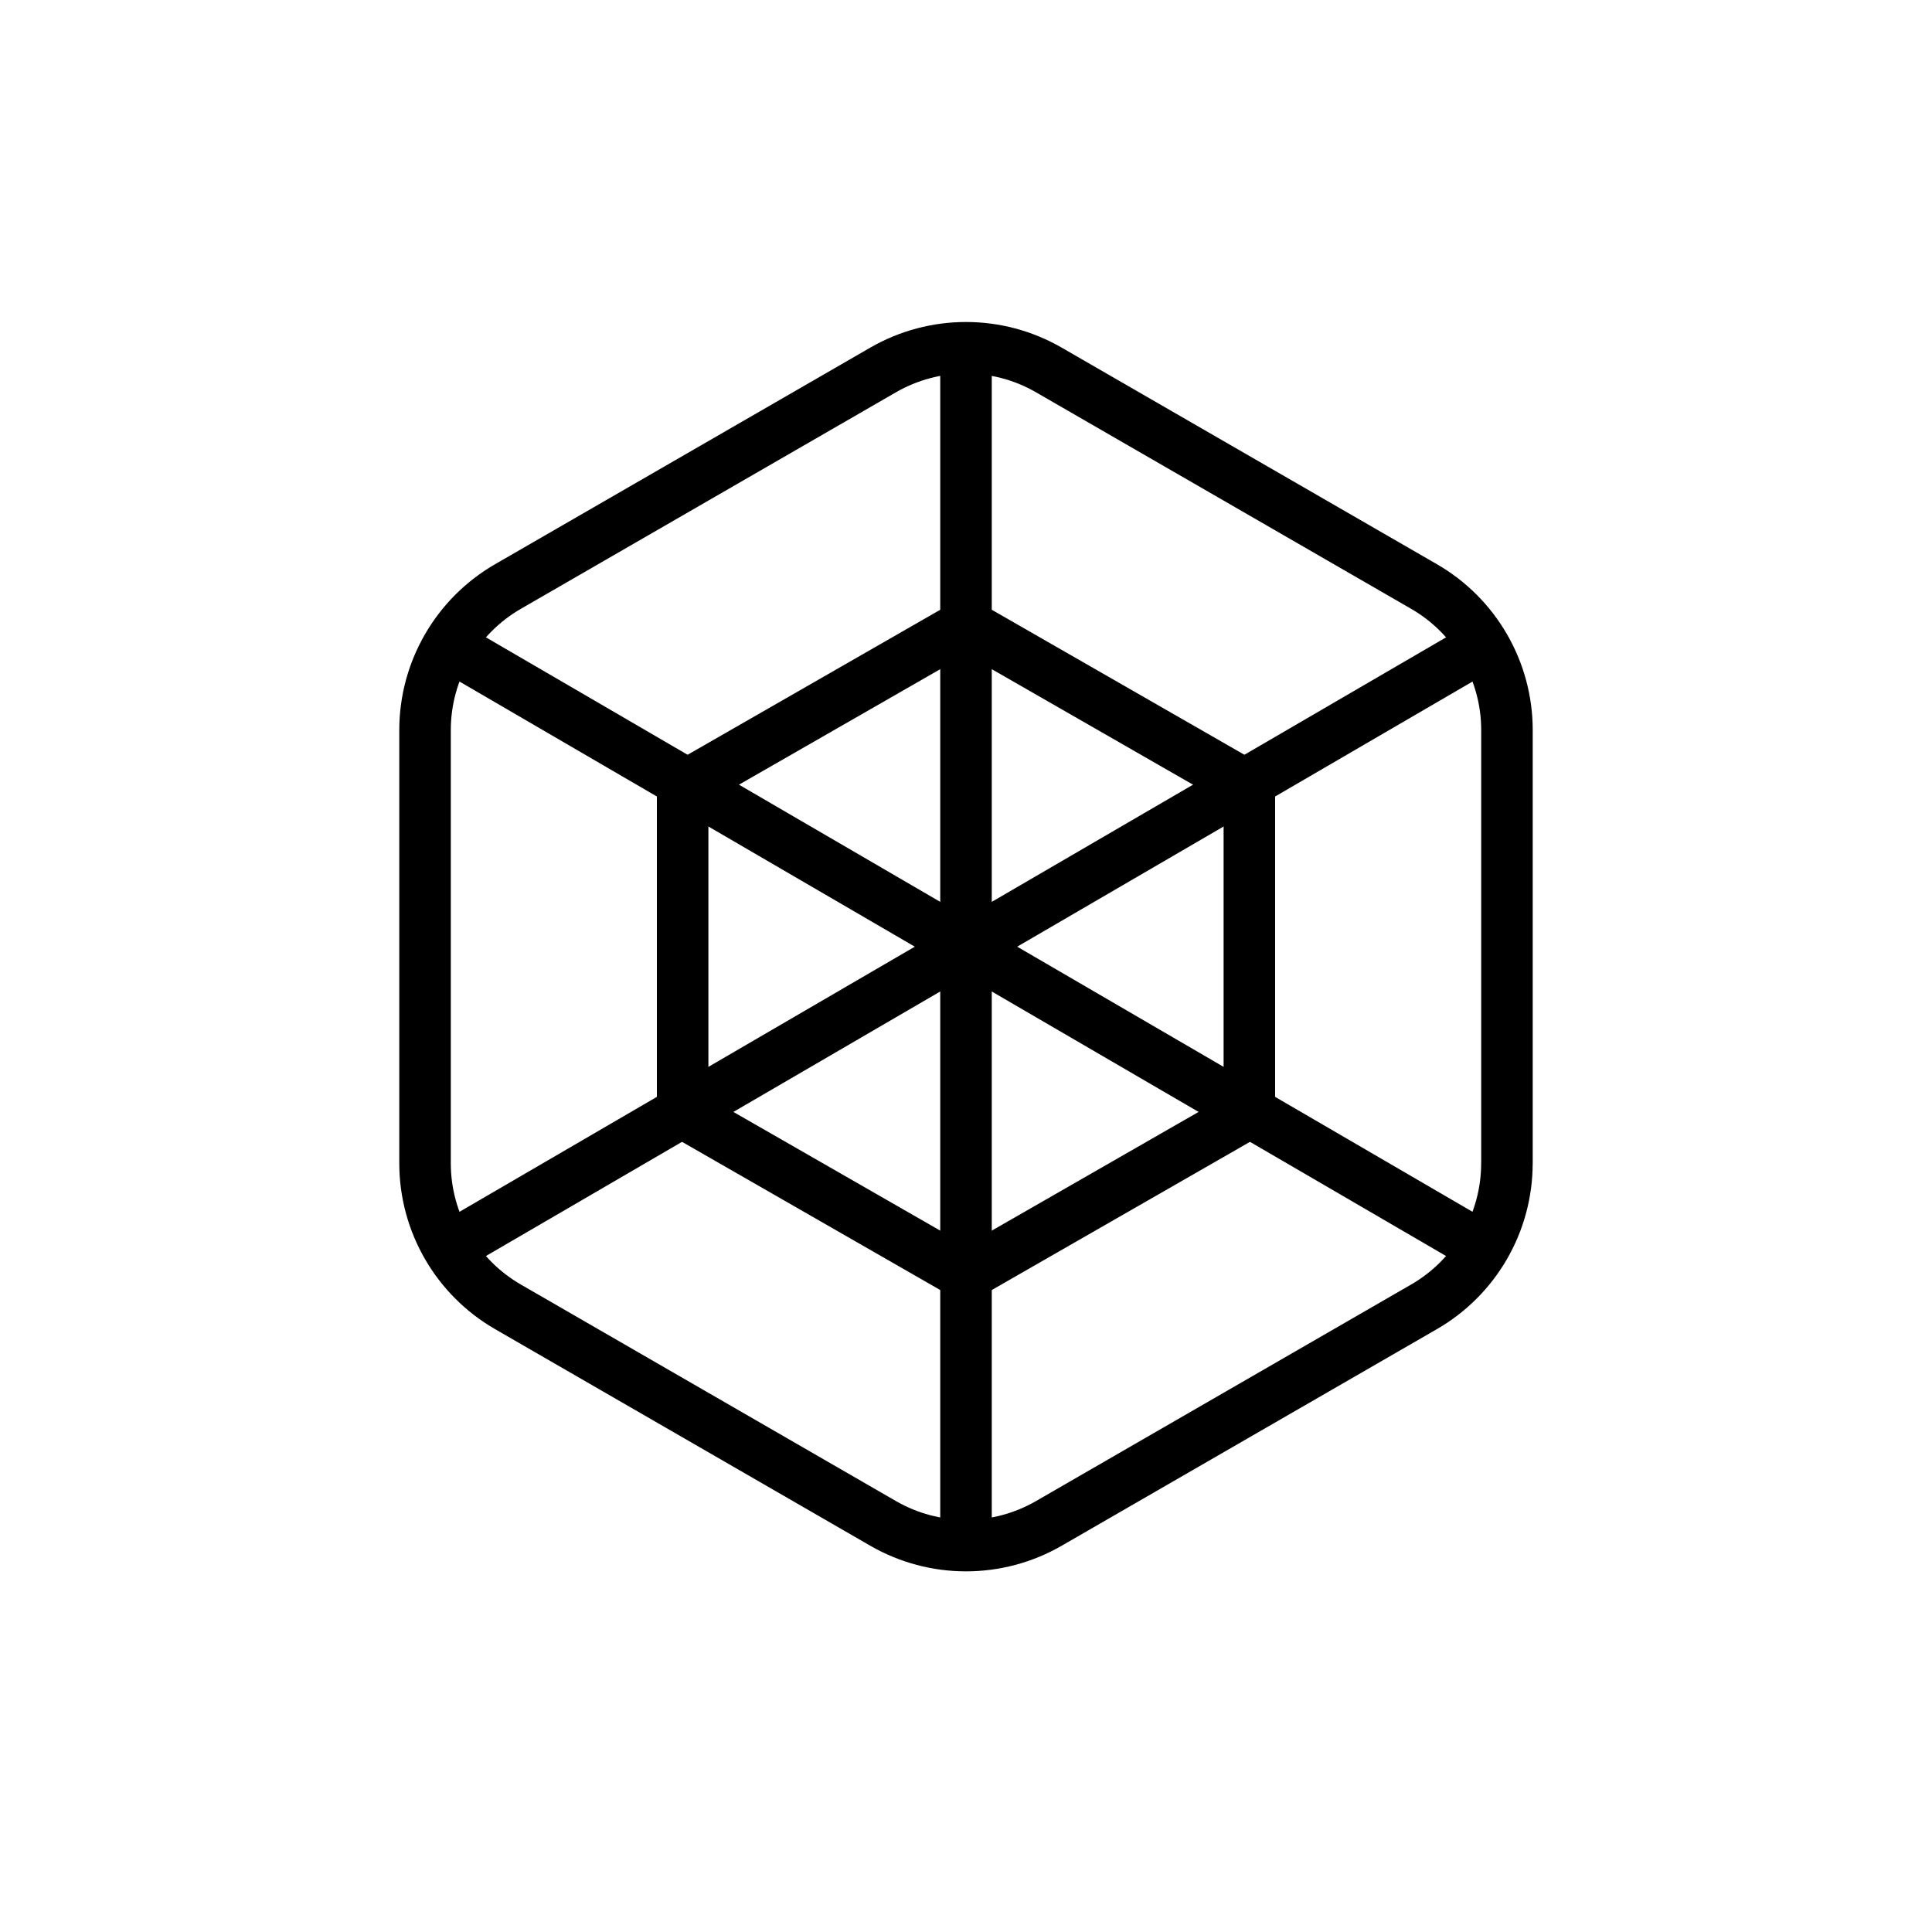
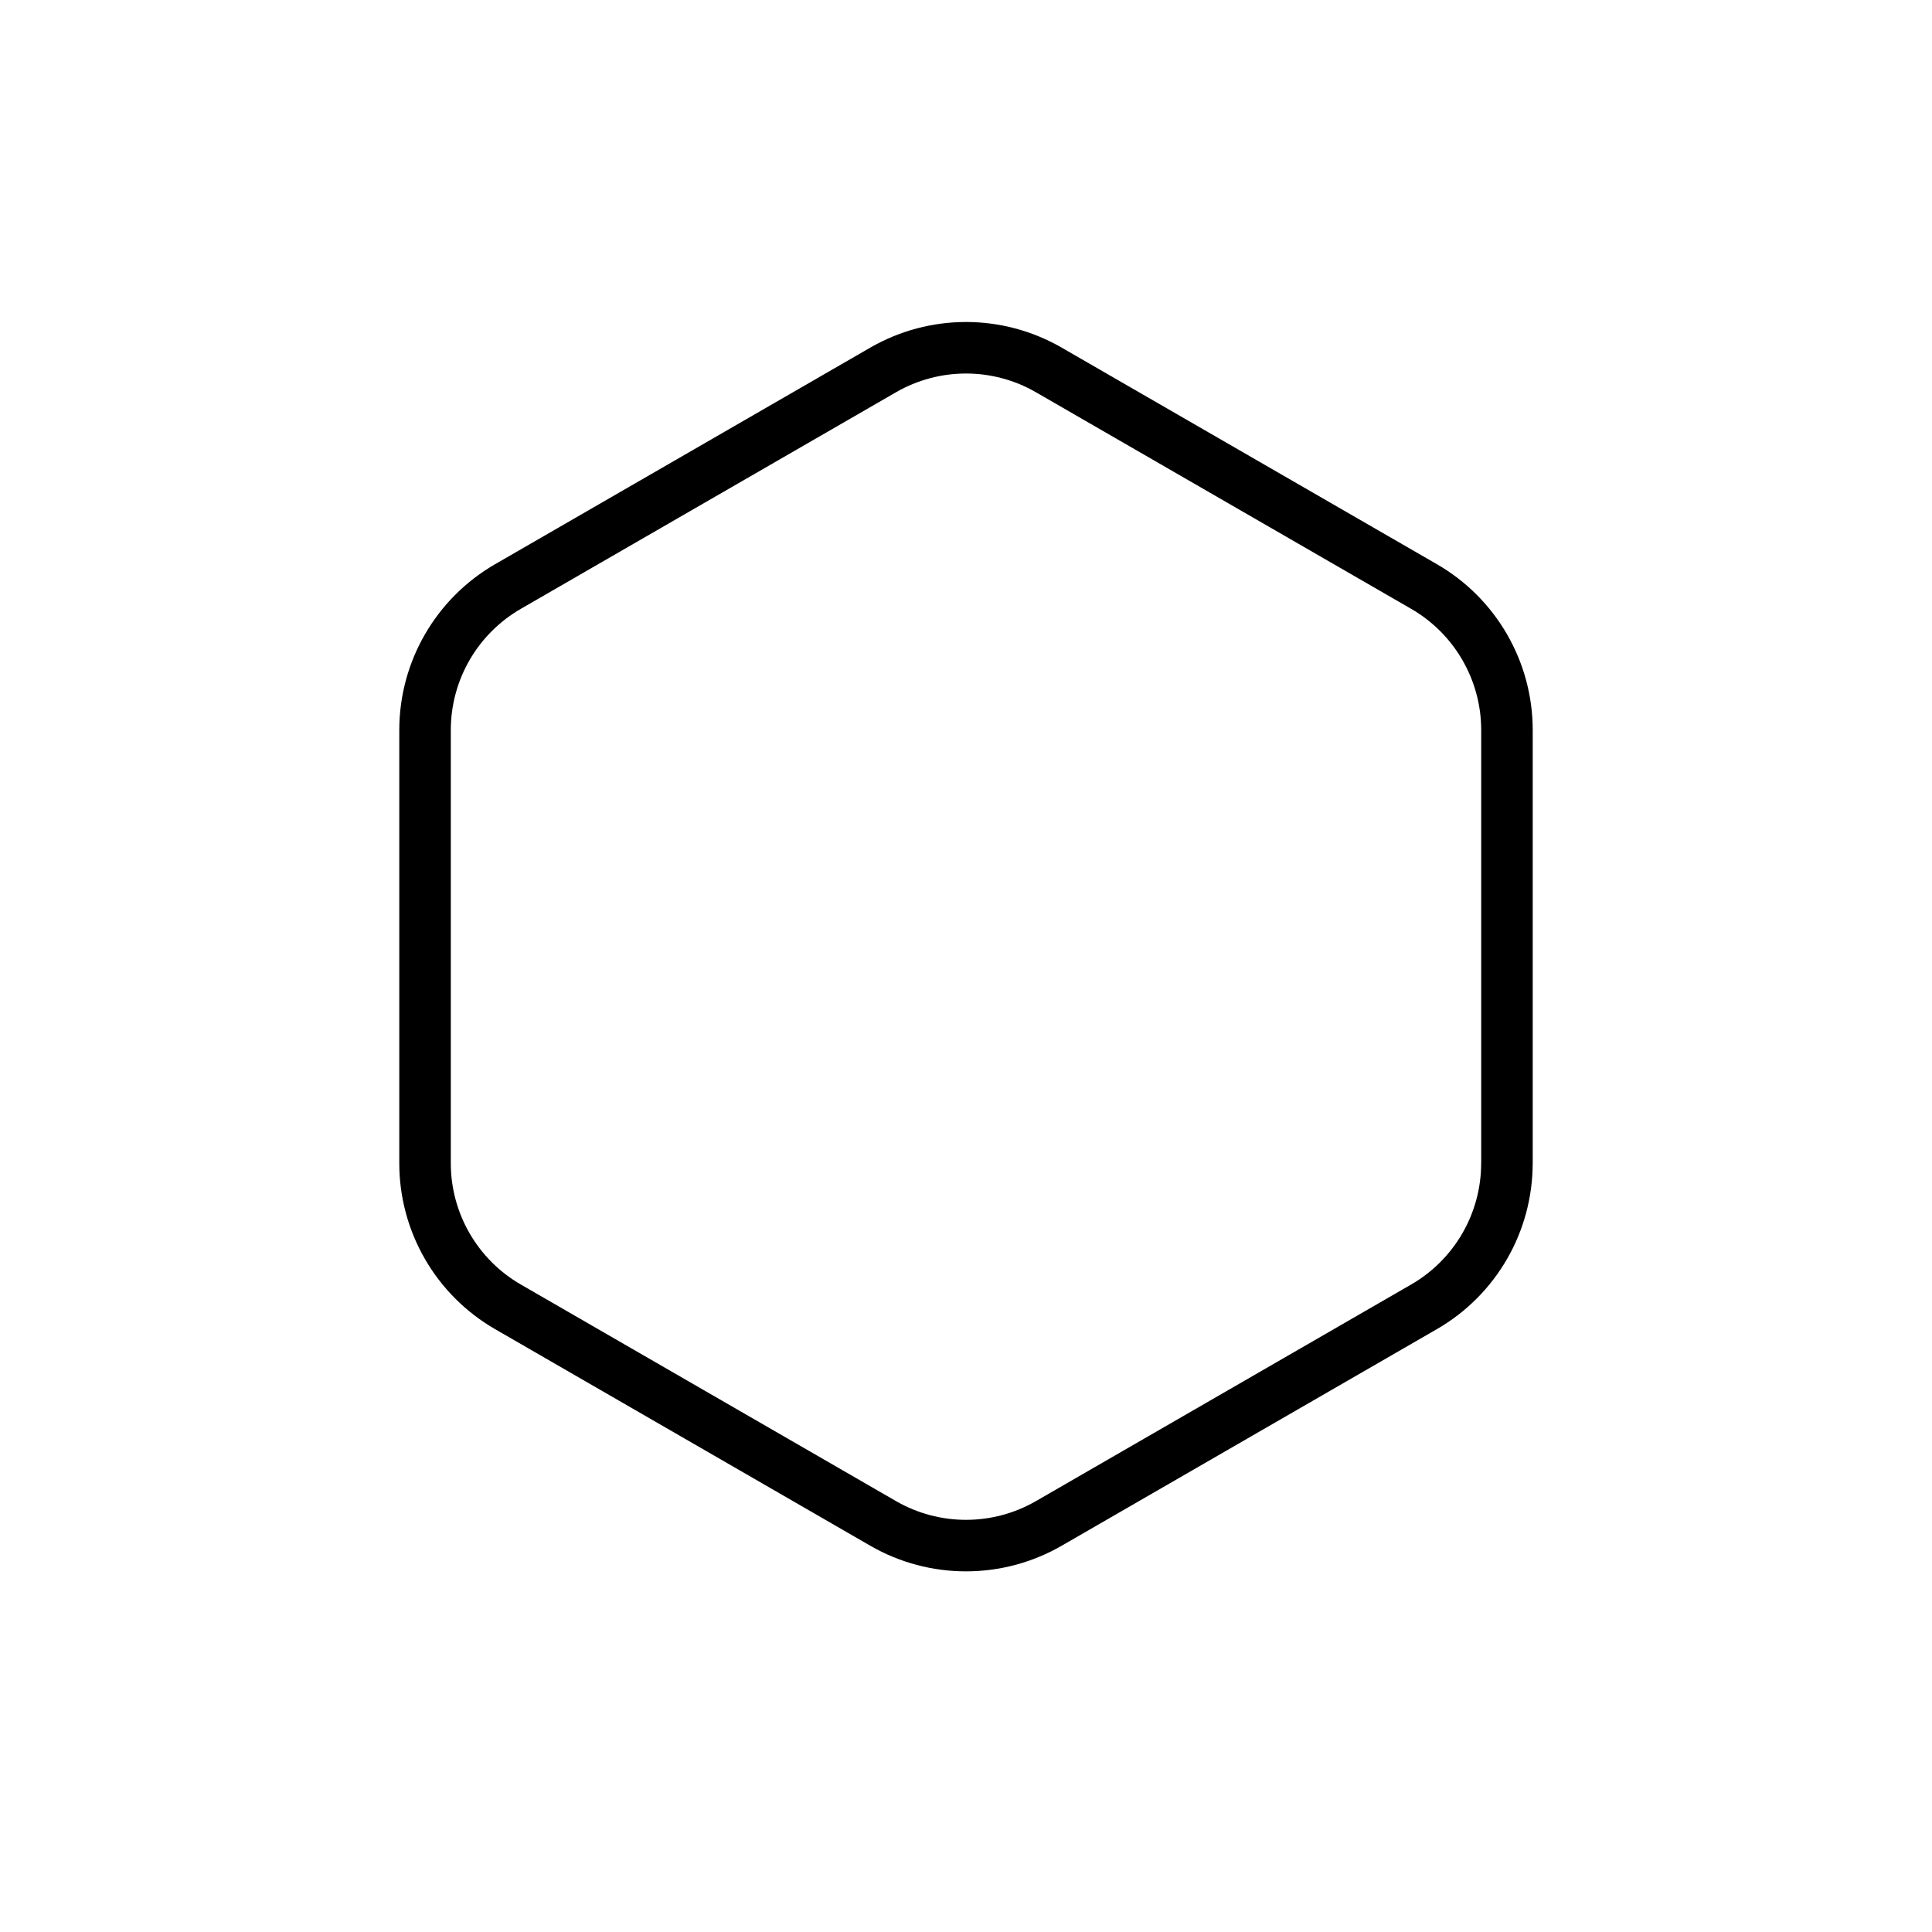
<svg xmlns="http://www.w3.org/2000/svg" width="300" height="300" viewBox="0 0 300 300" fill="none">
  <path d="M234 180.627V113.373C234 104.176 229.091 95.674 221.129 91.078L162.871 57.451C154.904 52.85 145.091 52.85 137.123 57.451L78.871 91.078C70.904 95.679 66 104.176 66 113.373V180.627C66 189.824 70.909 198.326 78.871 202.922L137.123 236.549C145.091 241.15 154.904 241.15 162.871 236.549L221.123 202.922C229.091 198.321 233.994 189.824 233.994 180.627H234Z" stroke="black" stroke-width="8" stroke-linecap="round" stroke-linejoin="round" />
-   <path d="M194 172.747V122.253L150 97L106 122.253V172.747L150 198L194 172.747Z" stroke="black" stroke-width="8" stroke-linecap="round" stroke-linejoin="round" />
-   <path d="M71 101L229 193" stroke="black" stroke-width="8" stroke-linecap="round" stroke-linejoin="round" />
-   <path d="M229 101L71 193" stroke="black" stroke-width="8" stroke-linecap="round" stroke-linejoin="round" />
-   <path d="M150 55V239" stroke="black" stroke-width="8" stroke-linecap="round" stroke-linejoin="round" />
</svg>